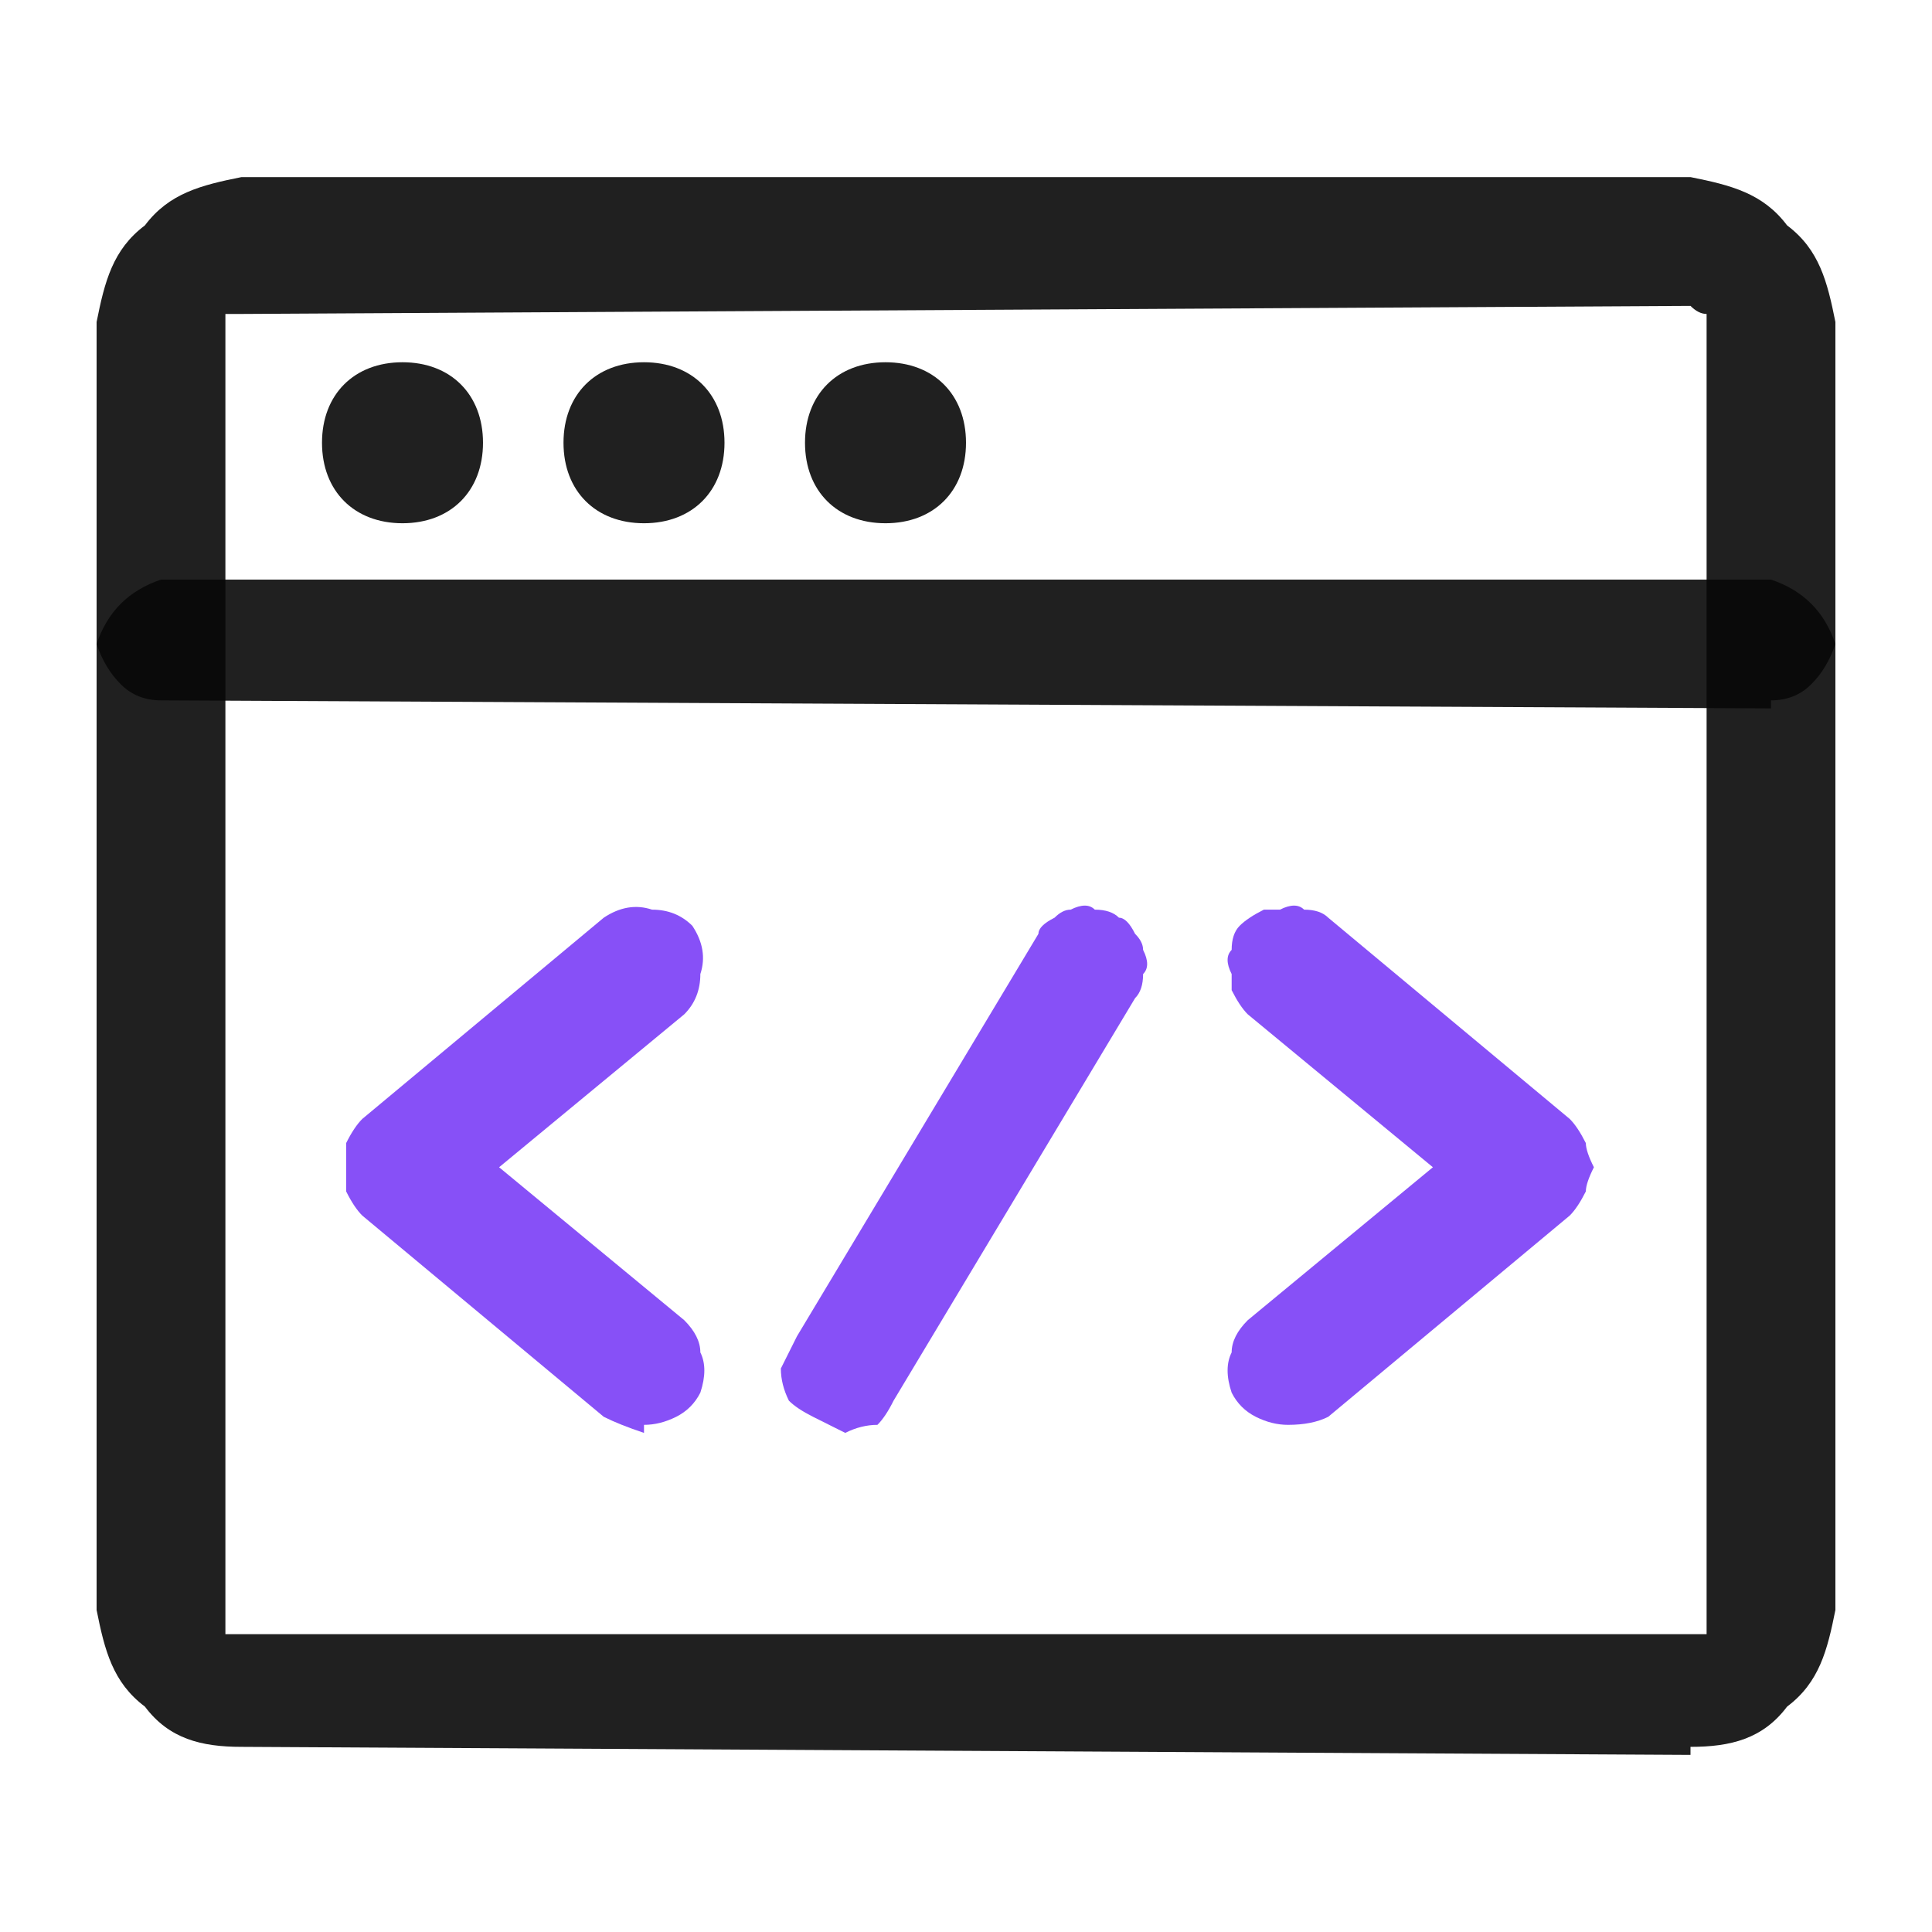
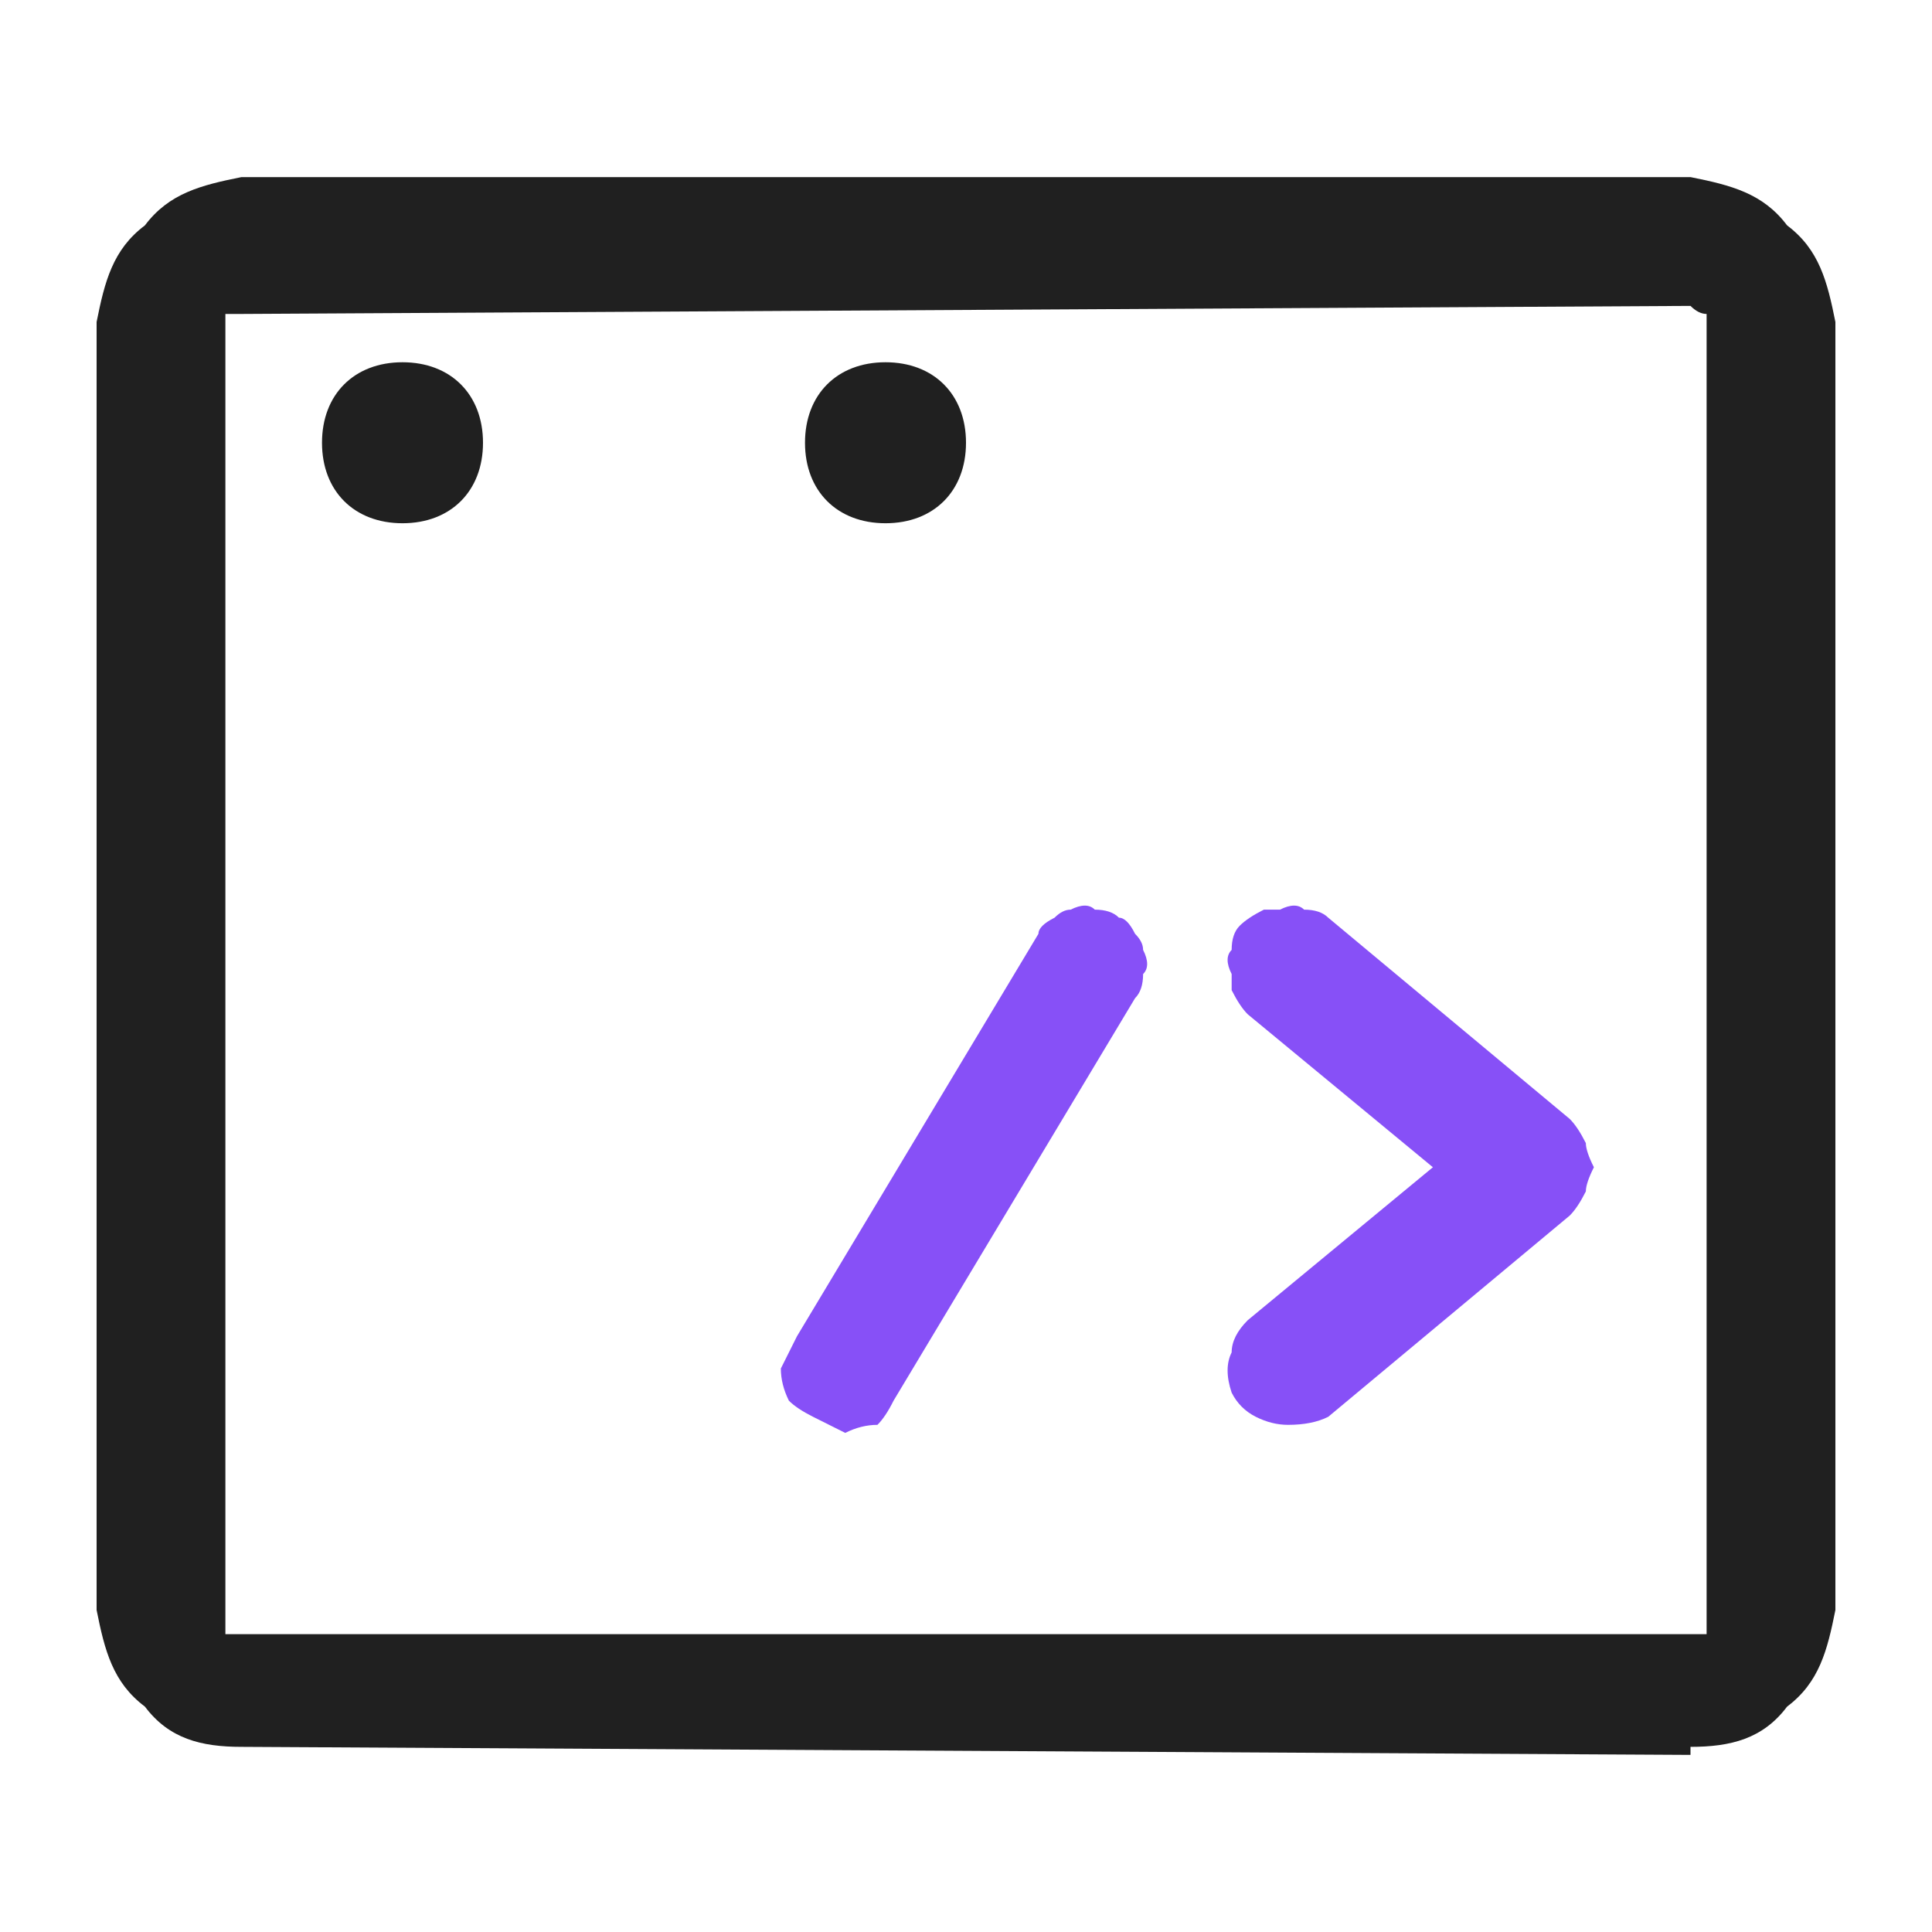
<svg xmlns="http://www.w3.org/2000/svg" width="24" height="24" viewBox="0 0 24 24" fill="none">
  <path d="M10.5 17.8C10.367 17.733 10.233 17.667 10.1 17.6C9.967 17.533 9.867 17.467 9.8 17.4C9.734 17.267 9.7 17.133 9.7 17C9.767 16.867 9.834 16.733 9.9 16.6L12.9 11.6C12.9 11.533 12.967 11.467 13.1 11.4C13.167 11.333 13.233 11.3 13.3 11.3C13.434 11.233 13.534 11.233 13.6 11.3C13.733 11.3 13.834 11.333 13.9 11.4C13.967 11.4 14.034 11.467 14.1 11.6C14.167 11.667 14.2 11.733 14.2 11.8C14.267 11.933 14.267 12.033 14.2 12.1C14.2 12.233 14.167 12.333 14.1 12.4L11.1 17.4C11.034 17.533 10.967 17.633 10.9 17.7C10.767 17.7 10.633 17.733 10.5 17.8Z" fill="#8750F7" />
-   <path d="M8 17.8C7.8 17.733 7.633 17.667 7.5 17.6L4.5 15.1C4.433 15.033 4.366 14.933 4.3 14.8C4.3 14.733 4.3 14.633 4.3 14.5C4.3 14.367 4.3 14.267 4.3 14.2C4.366 14.067 4.433 13.967 4.5 13.9L7.5 11.4C7.7 11.267 7.9 11.233 8.1 11.3C8.3 11.3 8.466 11.367 8.6 11.5C8.733 11.7 8.766 11.9 8.7 12.1C8.7 12.3 8.633 12.467 8.5 12.6L6.2 14.5L8.5 16.4C8.633 16.533 8.7 16.667 8.7 16.8C8.766 16.933 8.766 17.1 8.7 17.3C8.633 17.433 8.533 17.533 8.4 17.6C8.266 17.667 8.133 17.7 8 17.7V17.8Z" fill="#8750F7" />
  <path d="M16 17.7C15.867 17.7 15.733 17.667 15.6 17.6C15.467 17.533 15.367 17.433 15.3 17.3C15.233 17.1 15.233 16.933 15.3 16.8C15.3 16.667 15.367 16.533 15.5 16.4L17.8 14.5L15.5 12.6C15.433 12.533 15.367 12.433 15.3 12.3C15.3 12.233 15.3 12.167 15.3 12.1C15.233 11.967 15.233 11.867 15.3 11.8C15.3 11.667 15.333 11.567 15.4 11.5C15.467 11.433 15.567 11.367 15.7 11.3C15.767 11.3 15.833 11.3 15.9 11.3C16.033 11.233 16.133 11.233 16.2 11.3C16.333 11.3 16.433 11.333 16.5 11.4L19.5 13.9C19.567 13.967 19.633 14.067 19.7 14.2C19.7 14.267 19.733 14.367 19.8 14.5C19.733 14.633 19.7 14.733 19.7 14.8C19.633 14.933 19.567 15.033 19.5 15.1L16.5 17.6C16.367 17.667 16.2 17.7 16 17.7Z" fill="#8750F7" />
  <path opacity="0.9" fill-rule="evenodd" clip-rule="evenodd" d="M21 21.8L3 21.7C2.5 21.7 2.1 21.6 1.8 21.2C1.4 20.9 1.3 20.5 1.2 20V4C1.3 3.5 1.4 3.1 1.8 2.8C2.1 2.4 2.5 2.3 3 2.2H21C21.5 2.3 21.9 2.4 22.2 2.8C22.6 3.1 22.7 3.5 22.8 4V20C22.7 20.5 22.6 20.9 22.2 21.2C21.9 21.6 21.5 21.7 21 21.7V21.8ZM3 3.9C2.934 3.9 2.867 3.9 2.8 3.9C2.8 3.967 2.8 4.034 2.8 4.1V20.1C2.8 20.167 2.8 20.233 2.8 20.3C2.867 20.3 2.934 20.3 3 20.3H21C21.067 20.3 21.134 20.3 21.2 20.3C21.2 20.233 21.2 20.167 21.2 20.1V4.1C21.2 4.034 21.2 3.967 21.2 3.9C21.134 3.9 21.067 3.867 21 3.8L3 3.9Z" fill="#080808" />
-   <path opacity="0.9" d="M22 8.8L2 8.7C1.8 8.7 1.634 8.634 1.5 8.5C1.367 8.367 1.267 8.2 1.2 8C1.267 7.8 1.367 7.634 1.5 7.5C1.634 7.367 1.8 7.267 2 7.2H22C22.2 7.267 22.367 7.367 22.5 7.5C22.634 7.634 22.733 7.8 22.8 8C22.733 8.2 22.634 8.367 22.5 8.5C22.367 8.634 22.2 8.7 22 8.7V8.8Z" fill="#080808" />
  <path opacity="0.9" d="M5 6.5C5.6 6.5 6 6.1 6 5.5C6 4.9 5.6 4.5 5 4.5C4.4 4.5 4 4.9 4 5.5C4 6.1 4.4 6.5 5 6.5Z" fill="#080808" />
-   <path opacity="0.9" d="M8 6.5C8.6 6.5 9 6.1 9 5.5C9 4.9 8.6 4.5 8 4.5C7.4 4.5 7 4.9 7 5.5C7 6.1 7.4 6.5 8 6.5Z" fill="#080808" />
  <path opacity="0.9" d="M11 6.5C11.6 6.5 12 6.1 12 5.5C12 4.9 11.6 4.5 11 4.5C10.4 4.5 10 4.9 10 5.5C10 6.1 10.4 6.5 11 6.5Z" fill="#080808" />
</svg>